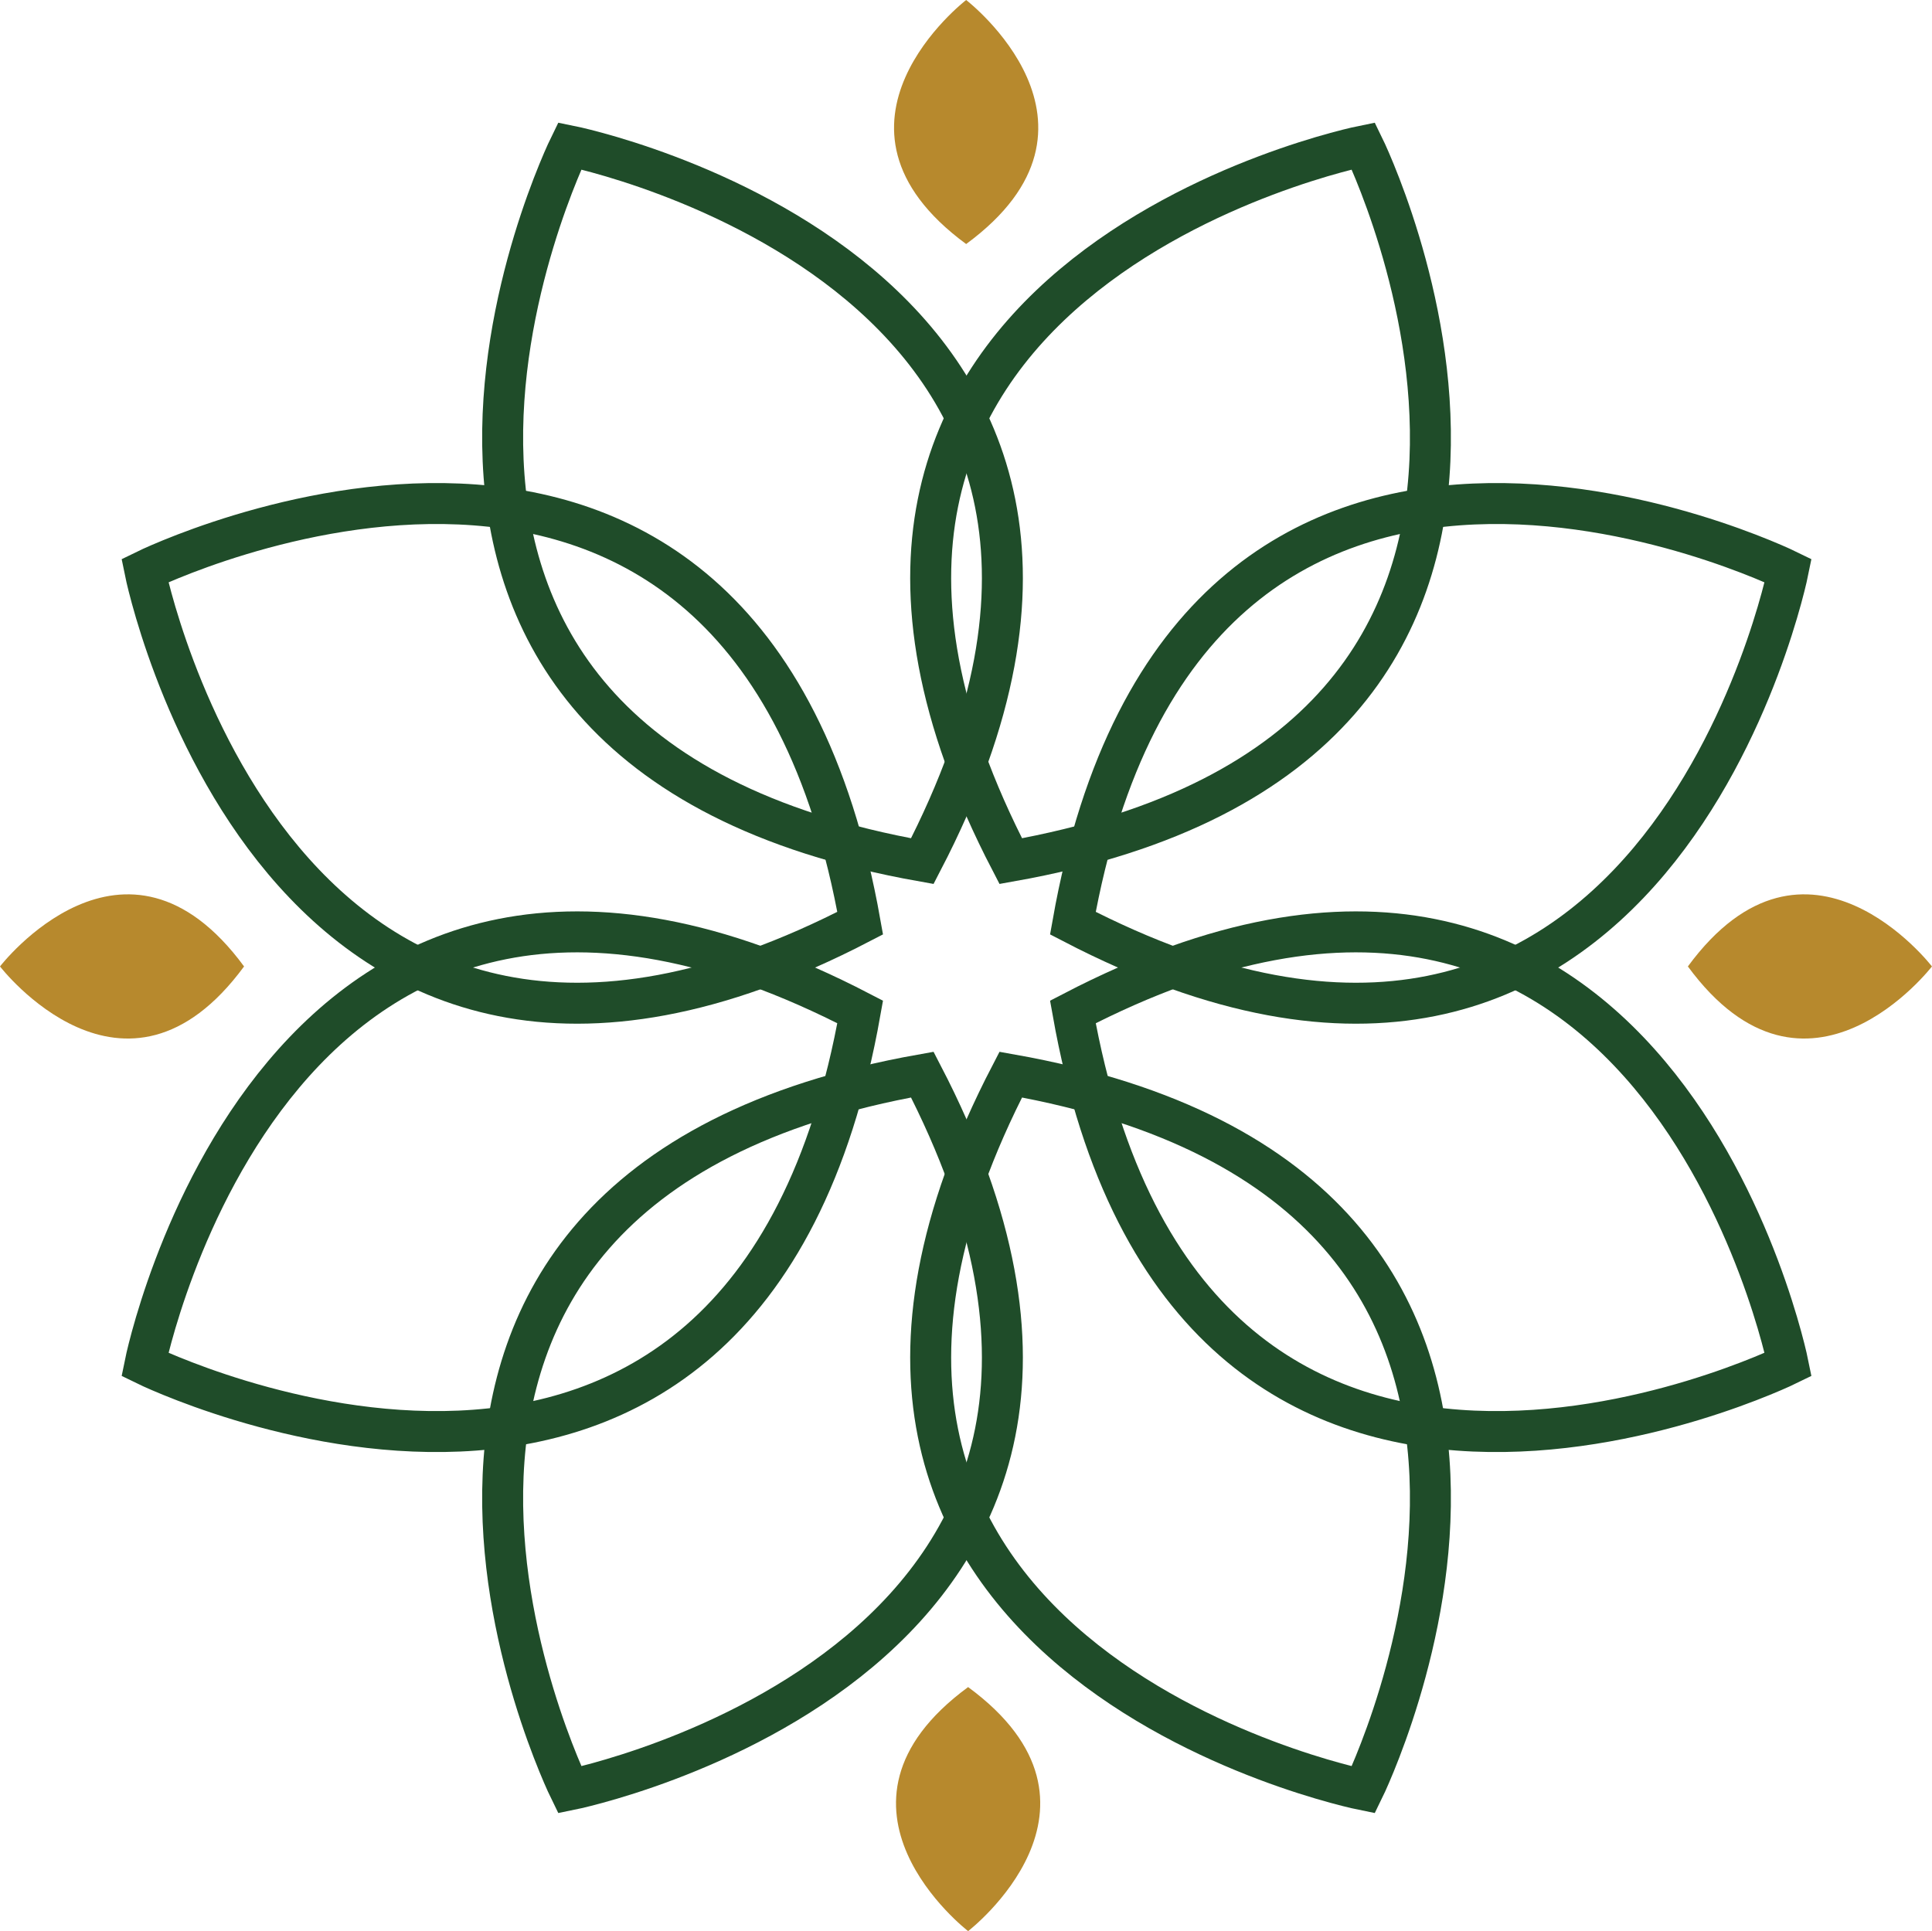
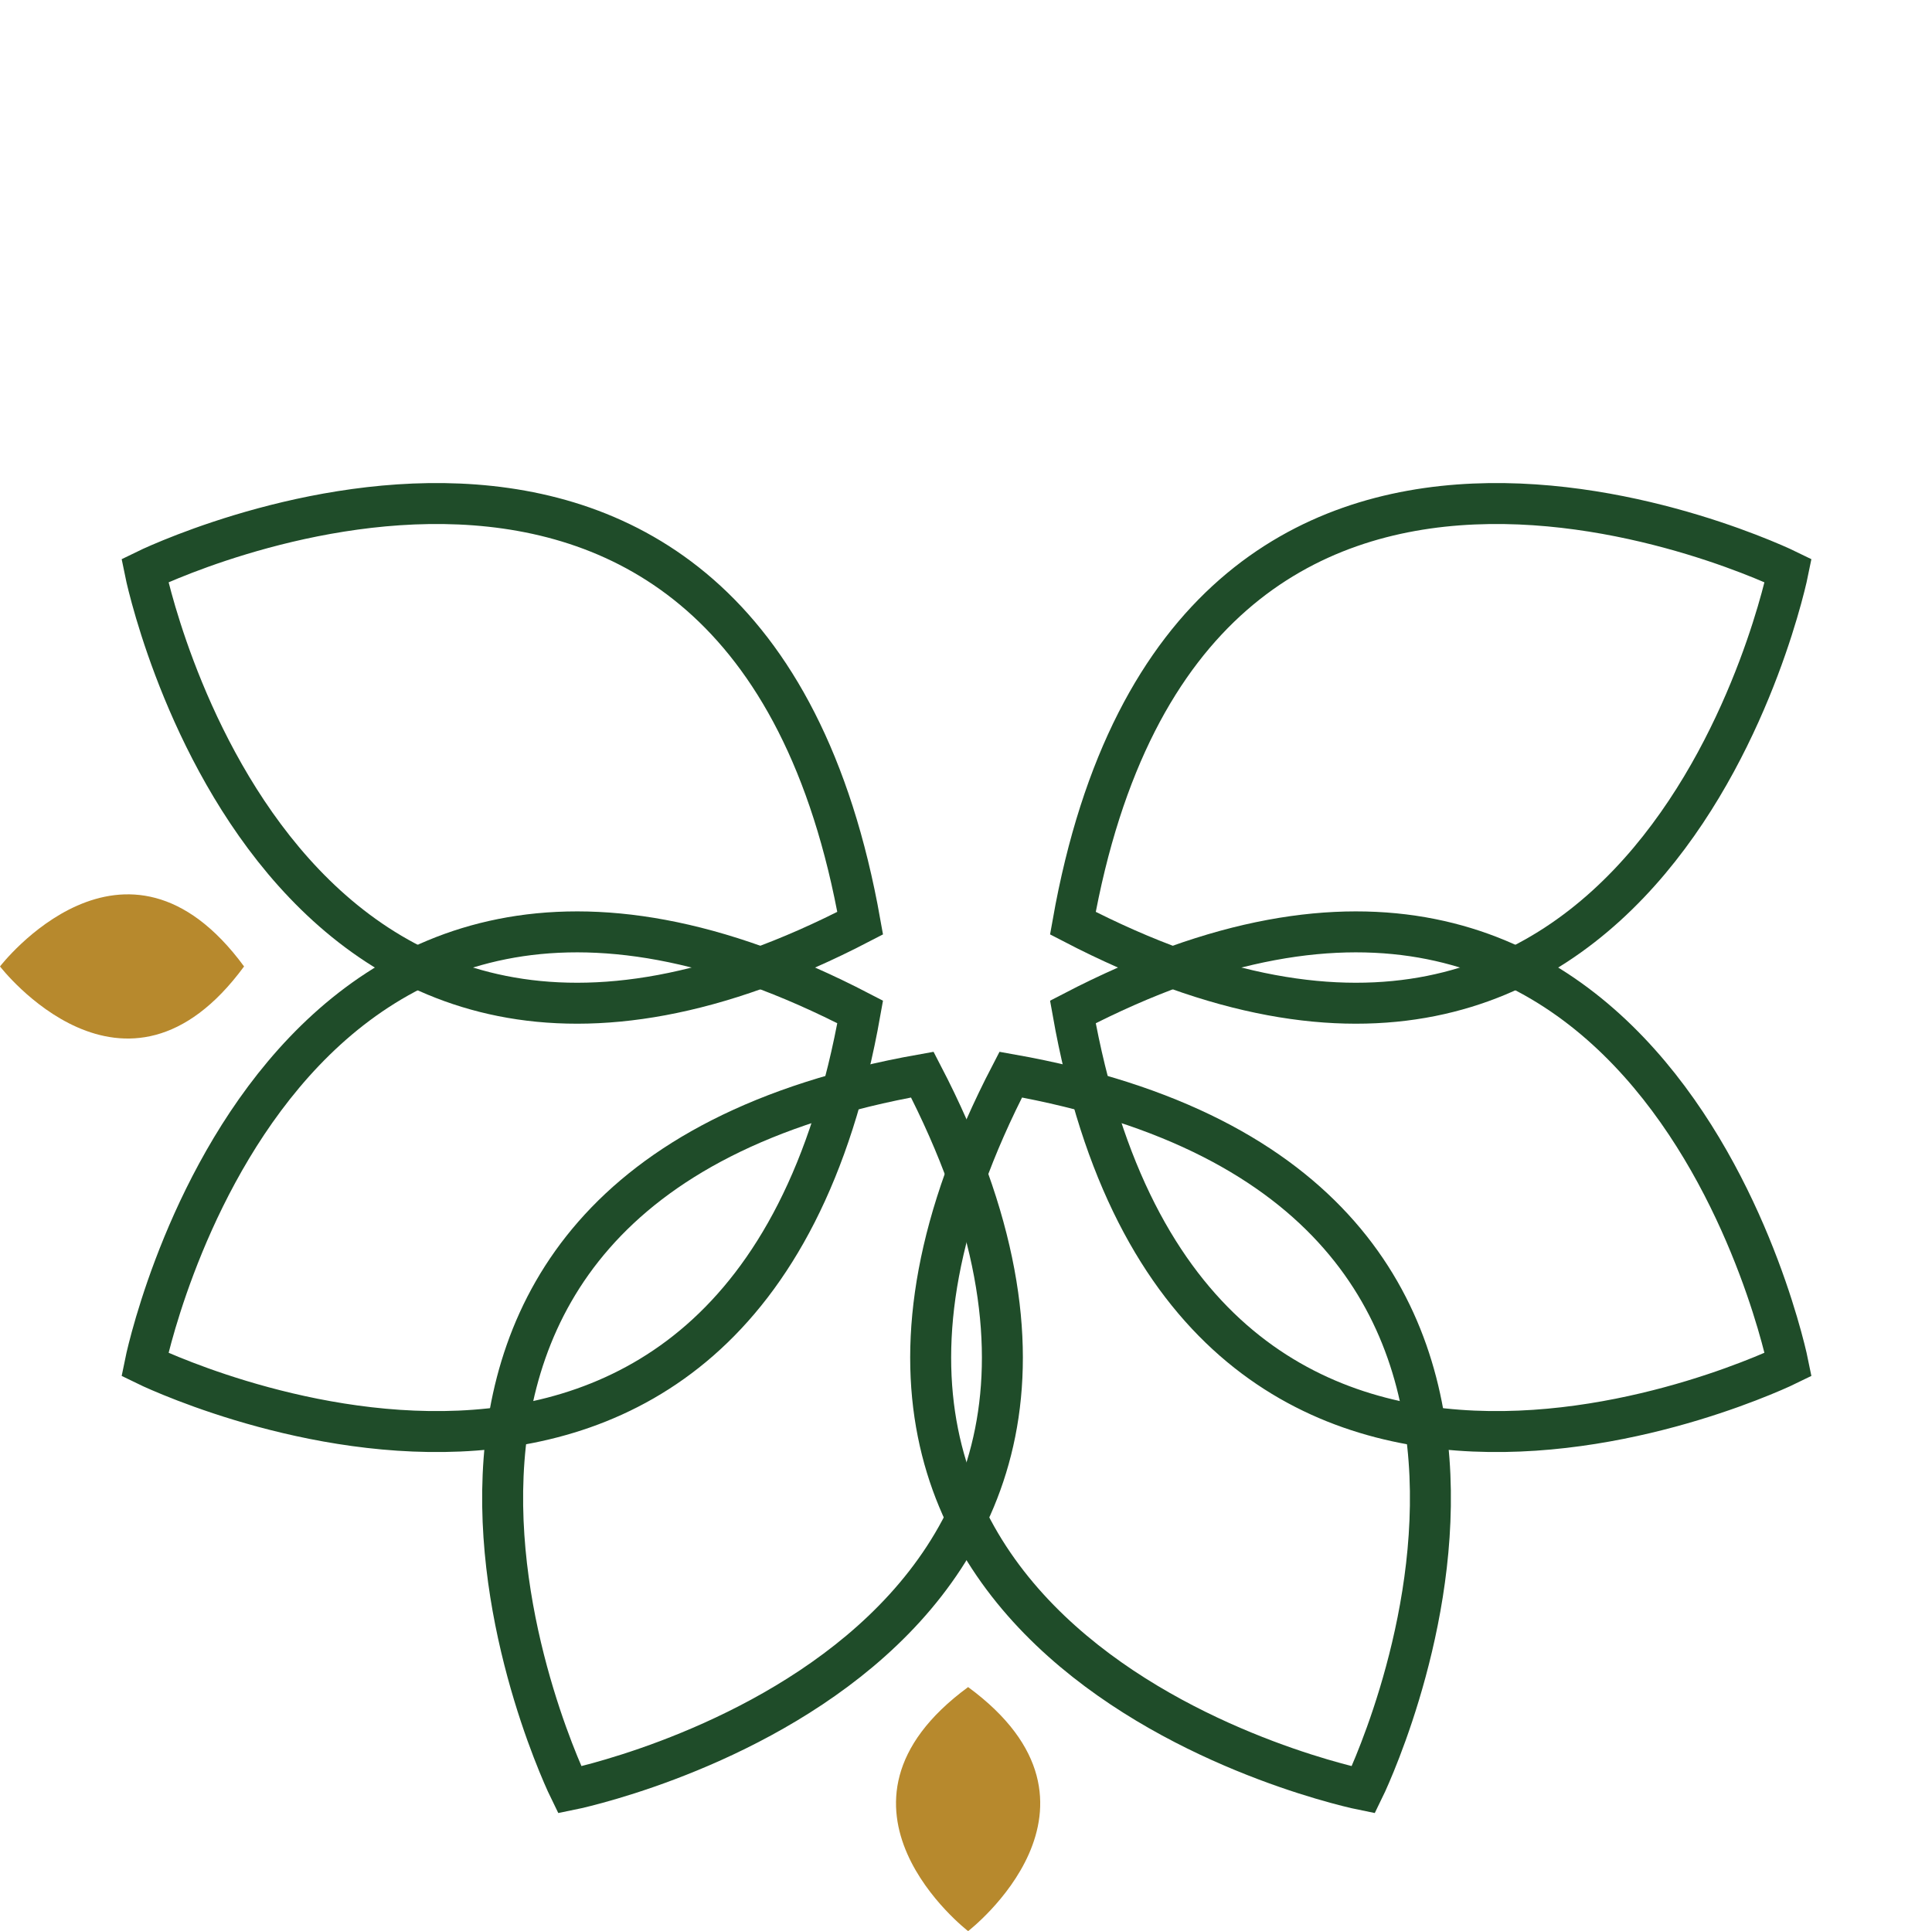
<svg xmlns="http://www.w3.org/2000/svg" id="Layer_2" viewBox="0 0 383.44 383.31">
  <defs>
    <style>.cls-1{fill:none;stroke:#1f4c29;stroke-miterlimit:10;stroke-width:8.13px;}.cls-2{fill:#b7892d;stroke-width:0px;}</style>
  </defs>
  <g id="Layer_1-2">
-     <path class="cls-1" d="m183.05,170.93C54.5,148.11,113.07,28.96,113.07,28.96c0,0,130.17,26.11,69.98,141.97Z" />
-     <path class="cls-1" d="m200.6,170.93c128.55-22.83,69.98-141.97,69.98-141.97,0,0-130.17,26.11-69.98,141.97Z" />
    <path class="cls-1" d="m183.05,213.3c-128.55,22.83-69.98,141.97-69.98,141.97,0,0,130.17-26.11,69.98-141.97Z" />
    <path class="cls-1" d="m200.6,213.3c128.55,22.83,69.98,141.97,69.98,141.97,0,0-130.17-26.11-69.98-141.97Z" />
-     <path class="cls-2" d="m334.99,191.83c23.66,32.2,48.44,0,48.44,0,0,0-24.78-32.2-48.44,0Z" />
    <path class="cls-2" d="m48.44,191.83c-23.66,32.2-48.44,0-48.44,0,0,0,24.78-32.2,48.44,0Z" />
    <path class="cls-1" d="m170.72,183.24C147.89,54.69,28.75,113.26,28.75,113.26c0,0,26.11,130.17,141.97,69.98Z" />
    <path class="cls-1" d="m212.93,183.24c22.83-128.55,141.97-69.98,141.97-69.98,0,0-26.11,130.17-141.97,69.98Z" />
    <path class="cls-1" d="m170.72,200.86c-22.83,128.55-141.97,69.98-141.97,69.98,0,0,26.11-130.17,141.97-69.98Z" />
    <path class="cls-1" d="m212.93,200.86c22.83,128.55,141.97,69.98,141.97,69.98,0,0-26.11-130.17-141.97-69.98Z" />
-     <path class="cls-2" d="m191.75,48.44c32.2-23.66,0-48.44,0-48.44,0,0-32.2,24.78,0,48.44Z" />
    <path class="cls-2" d="m192.14,334.87c32.2,23.66,0,48.44,0,48.44,0,0-32.2-24.78,0-48.44Z" />
  </g>
</svg>